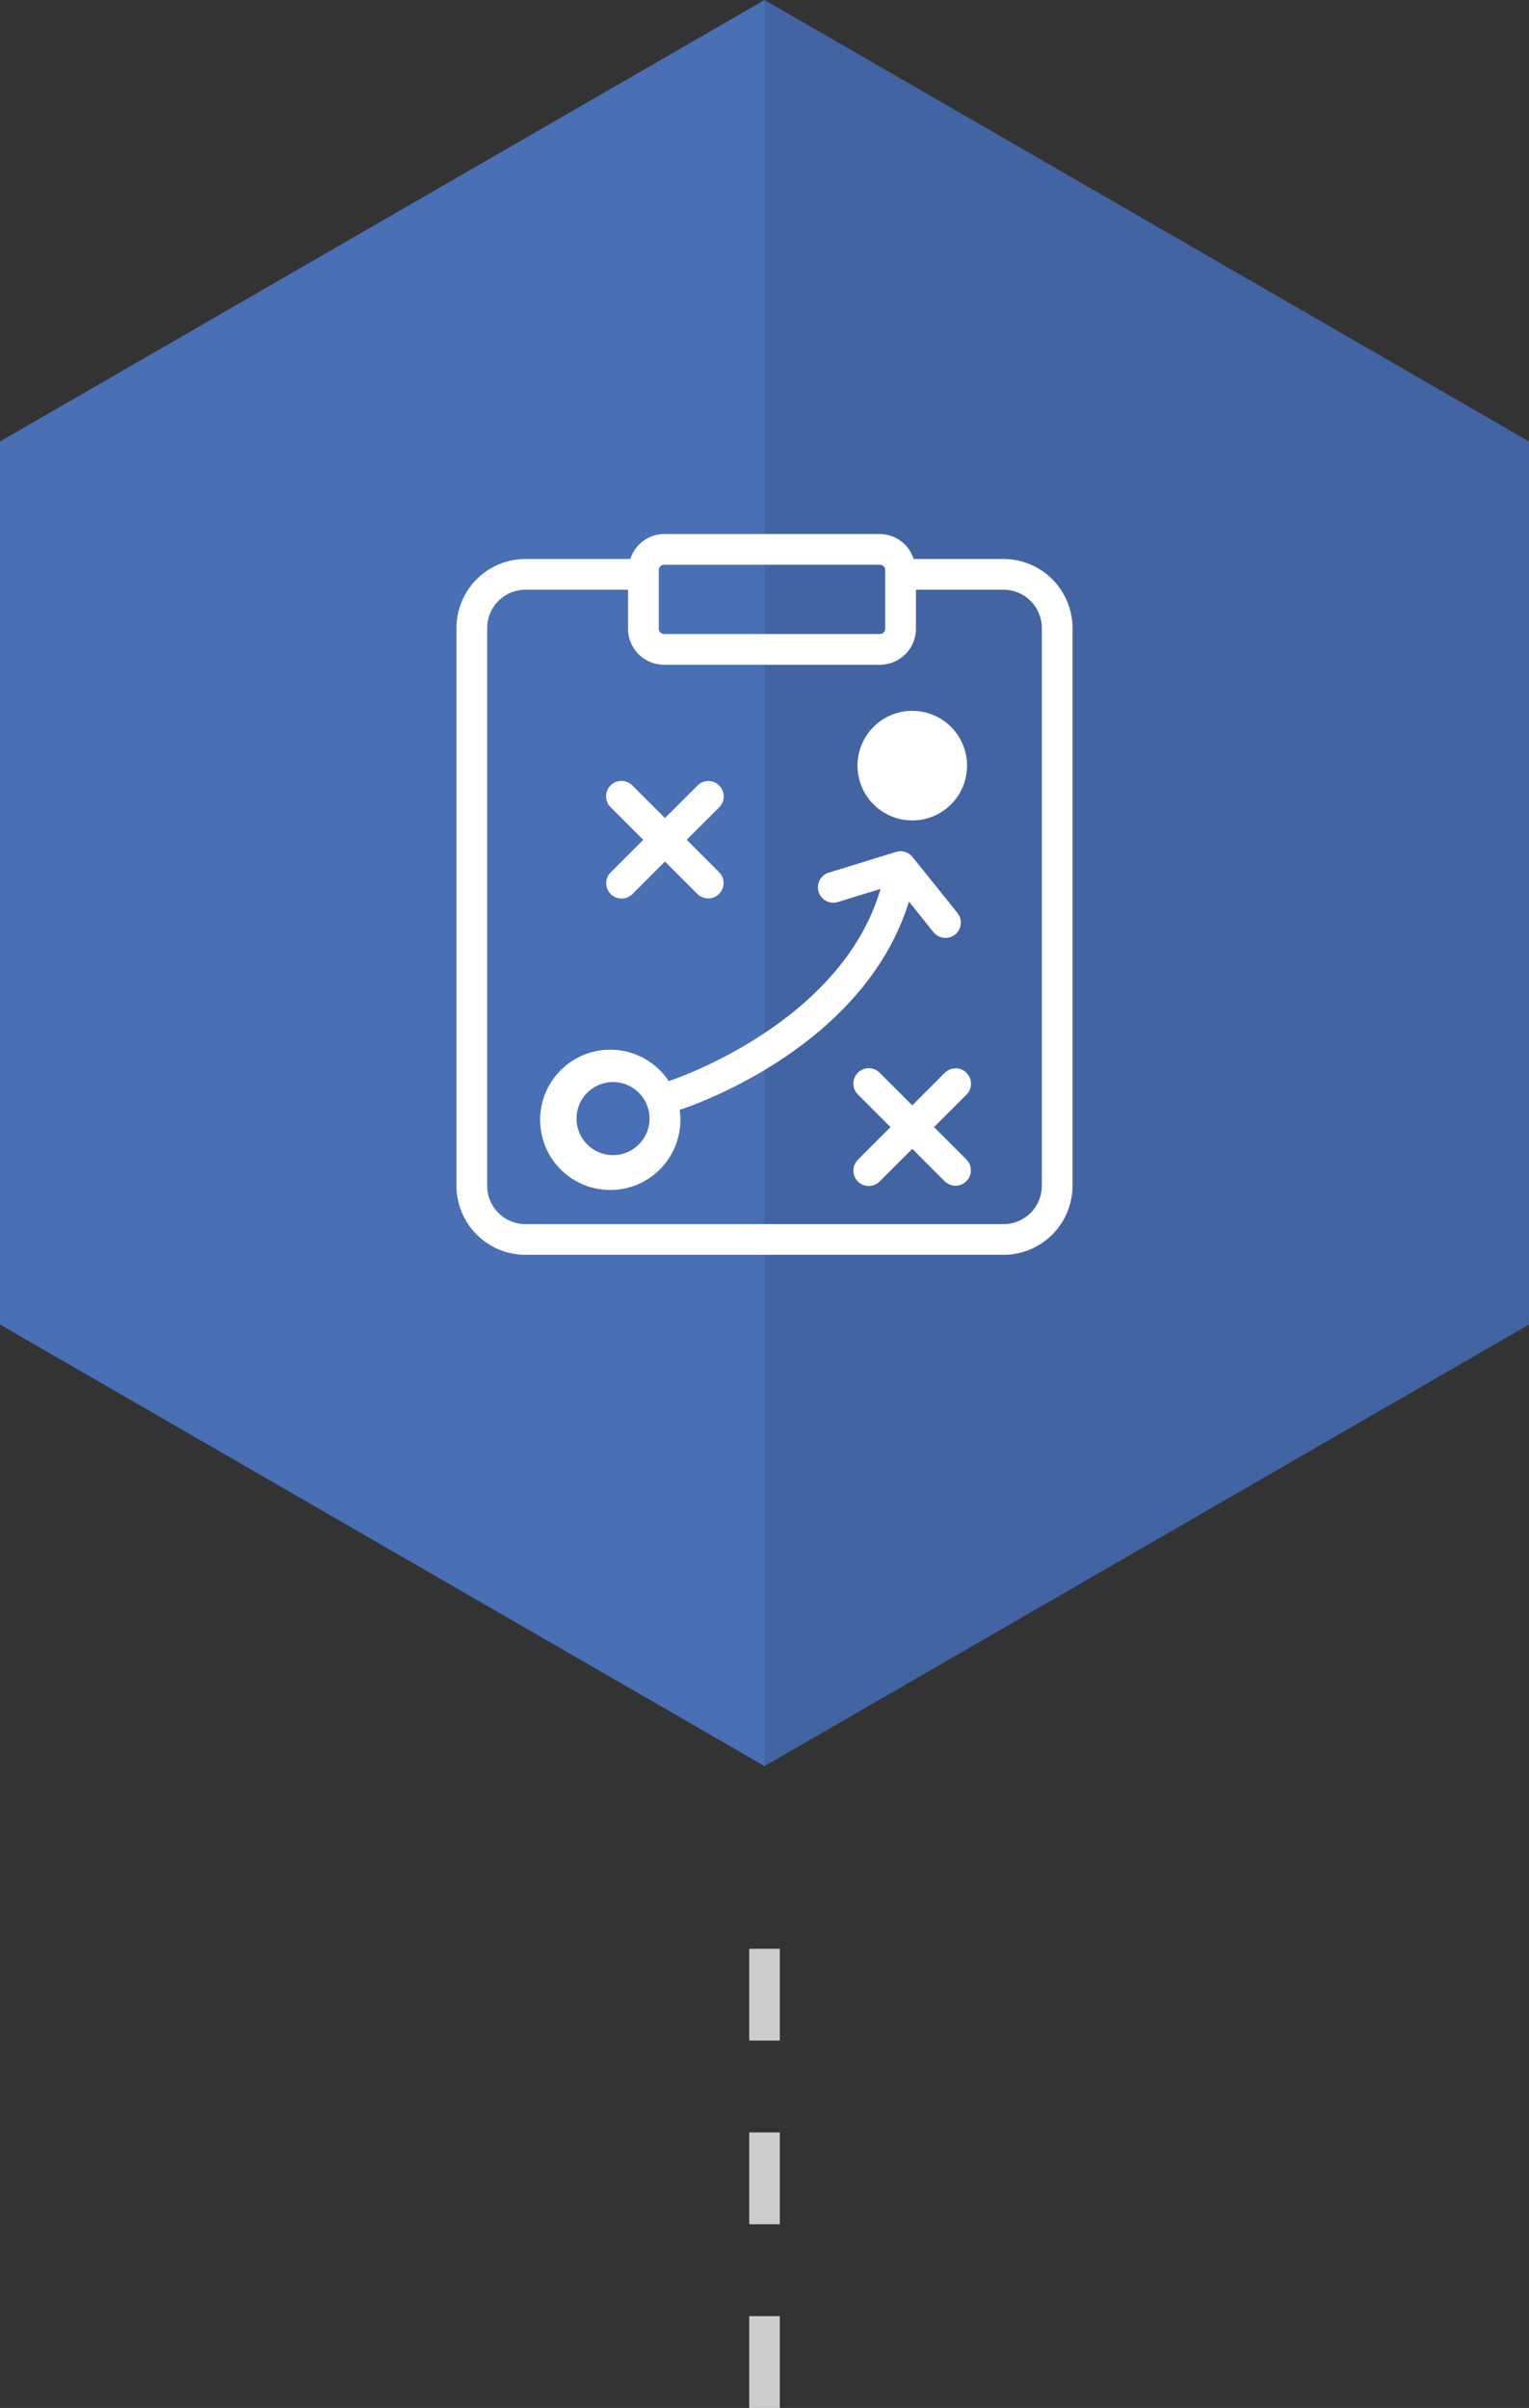
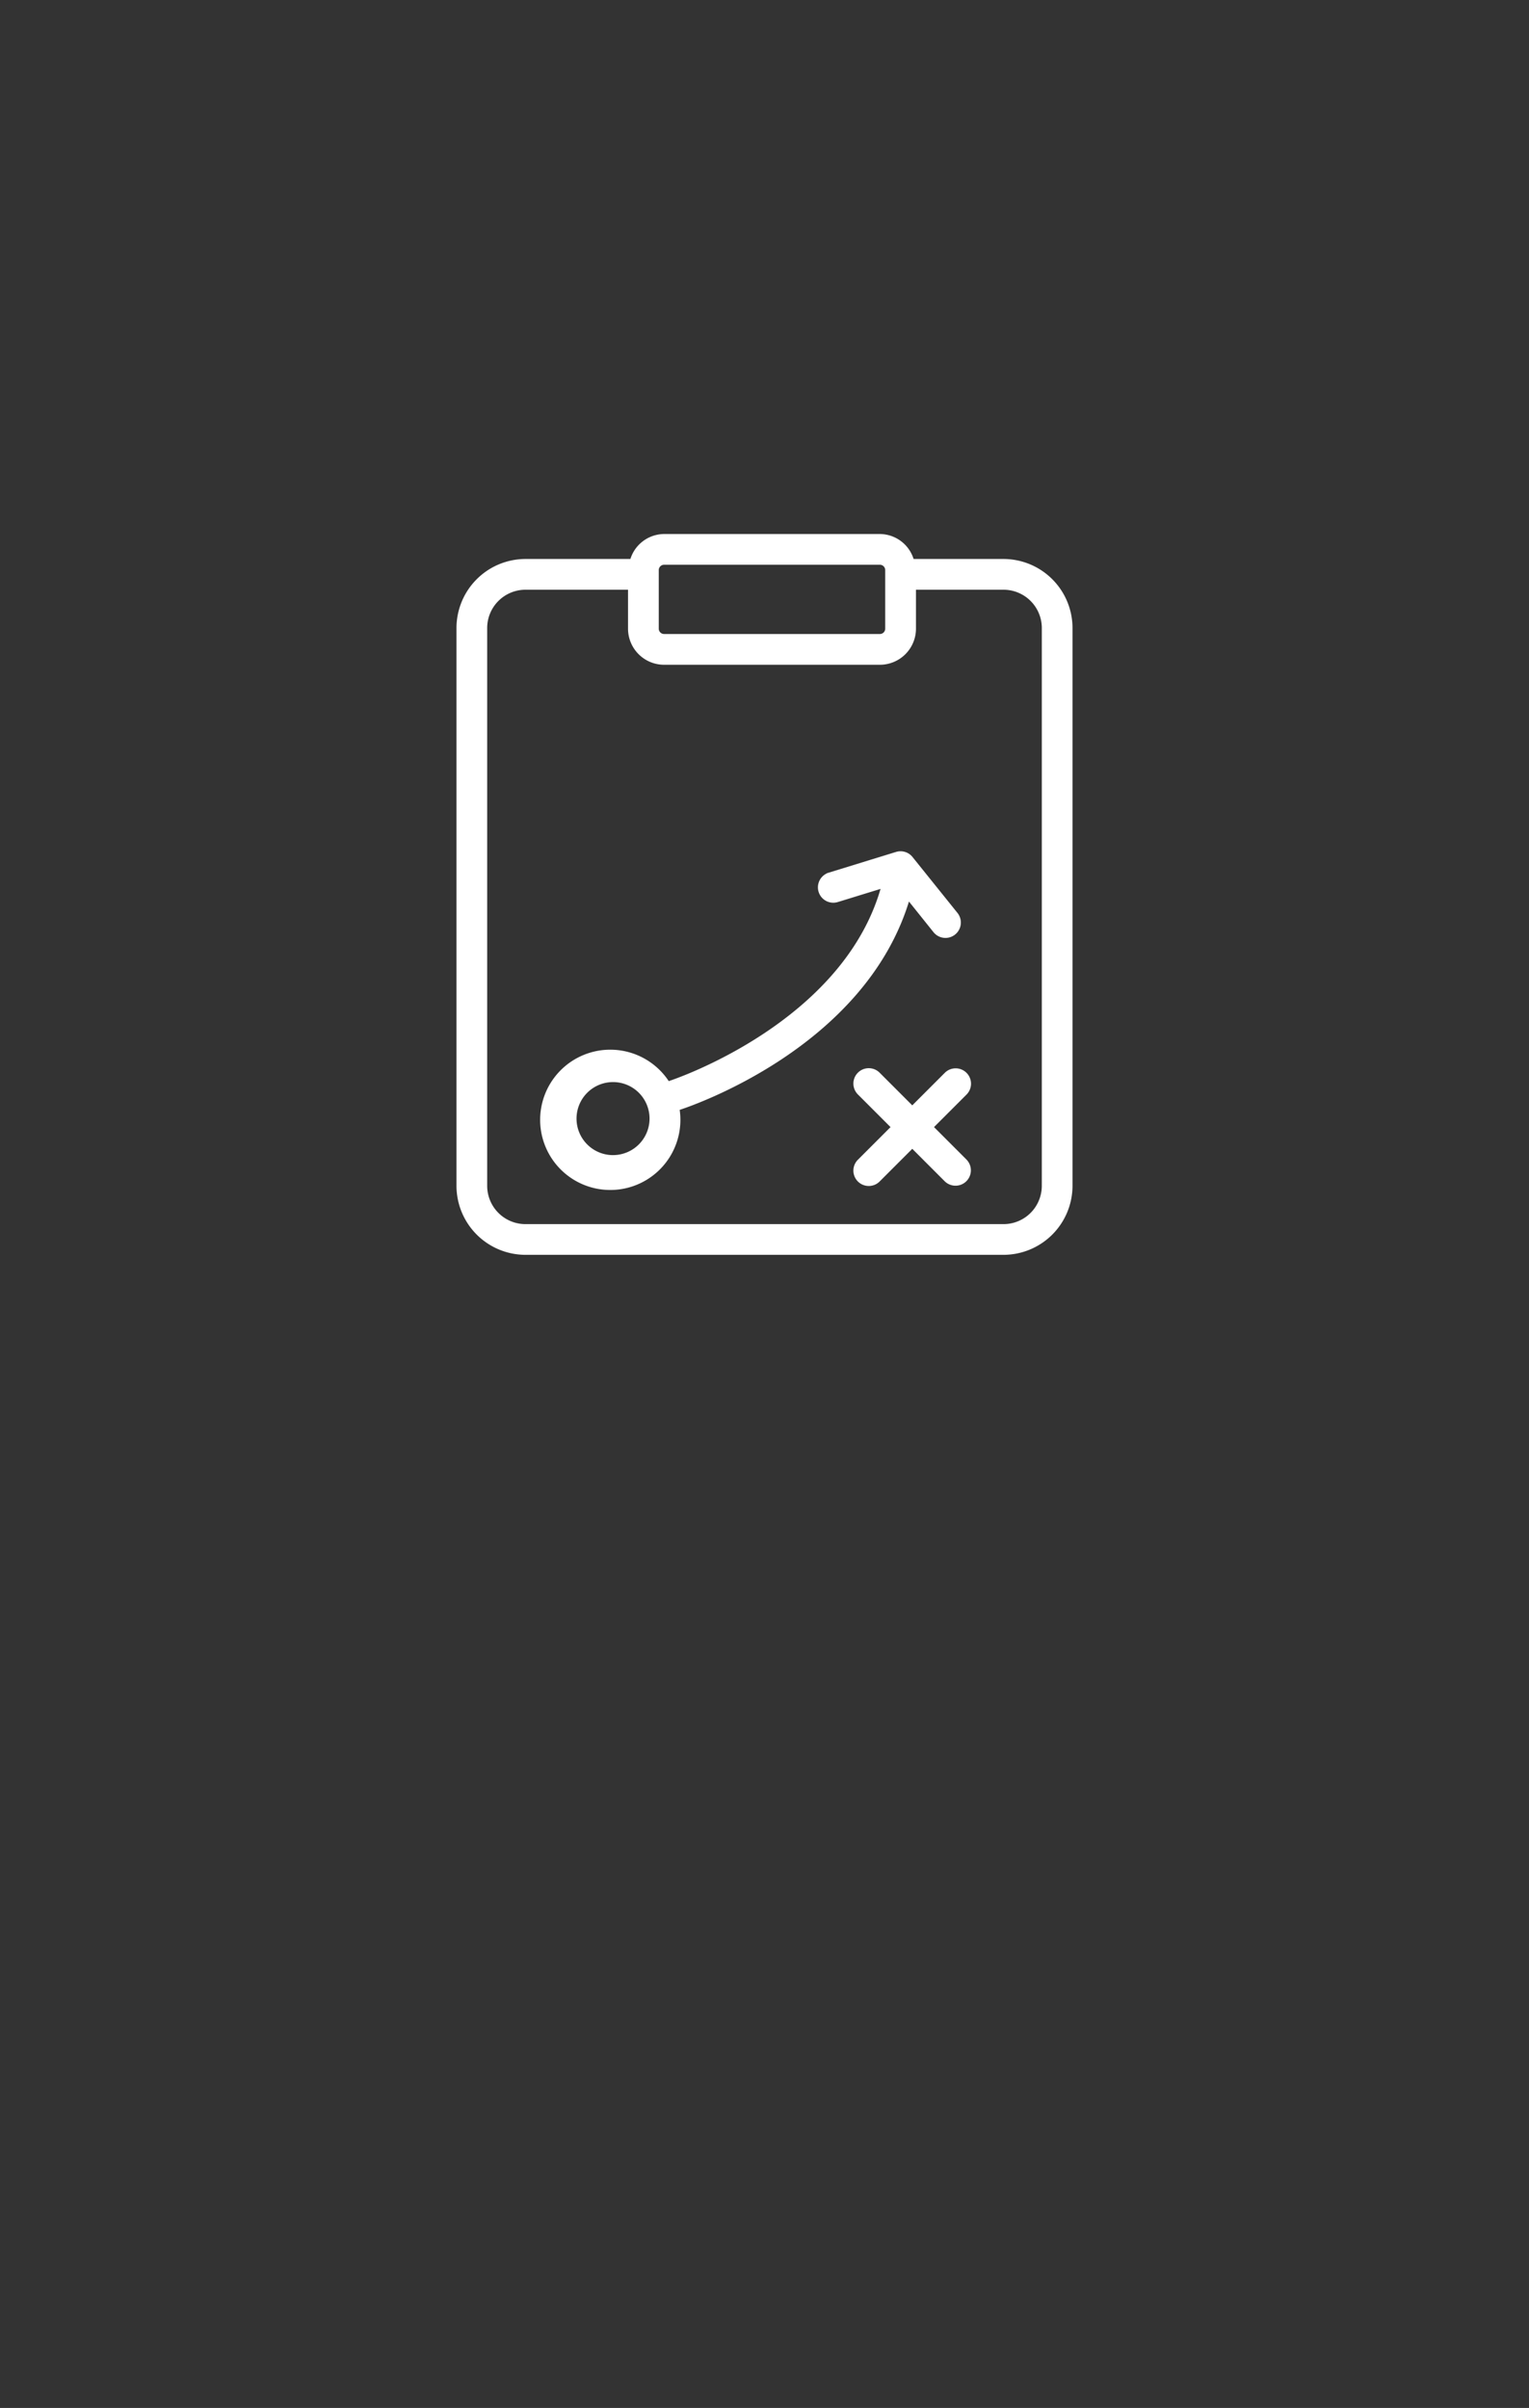
<svg xmlns="http://www.w3.org/2000/svg" width="131.912" height="207.679" viewBox="0 0 131.912 207.679">
  <rect x="0" y="0" width="131.912" height="207.679" fill="#333333" stroke="none" />
  <g id="Group_74291" data-name="Group 74291" transform="translate(0)">
    <g id="Group_74289" data-name="Group 74289">
-       <path id="Path_136662" data-name="Path 136662" d="M2374.832,697.767v76.162l-65.953,38.082-65.959-38.082V697.767l65.959-38.075Z" transform="translate(-2242.92 -659.692)" fill="#496fb5" />
      <g id="Group_74288" data-name="Group 74288" transform="translate(64.637 168.073)">
-         <path id="Path_136663" data-name="Path 136663" d="M2449.557,1229.746h-2.64v-7.921h2.64Zm0-15.843h-2.64v-7.921h2.64Zm0-15.843h-2.64v-7.921h2.64Z" transform="translate(-2446.917 -1190.14)" fill="#ccc" />
-       </g>
-       <path id="Path_136664" data-name="Path 136664" d="M2517.043,697.767v76.162l-65.953,38.082V659.692Z" transform="translate(-2385.131 -659.692)" opacity="0.1" />
+         </g>
    </g>
    <g id="Group_74319" data-name="Group 74319" transform="translate(39.629 46.307)">
      <path id="Path_136382" data-name="Path 136382" d="M610.622,804.839h-7.949a2.826,2.826,0,0,0-2.718-2.154H581.336a2.826,2.826,0,0,0-2.718,2.154h-9.243a5.709,5.709,0,0,0-5.7,5.7v48.114a5.71,5.71,0,0,0,5.7,5.7h41.247a5.71,5.71,0,0,0,5.7-5.7V810.541A5.709,5.709,0,0,0,610.622,804.839Zm-29.995.707a.71.71,0,0,1,.709-.709h18.618a.71.71,0,0,1,.709.709v.358s0,.007,0,.01,0,.007,0,.01V810.6a.71.71,0,0,1-.709.709H581.336a.71.71,0,0,1-.709-.709Zm33.546,53.108a3.555,3.555,0,0,1-3.551,3.551H569.375a3.555,3.555,0,0,1-3.551-3.551V810.541a3.554,3.554,0,0,1,3.551-3.55h9.1v3.61a2.865,2.865,0,0,0,2.862,2.861h18.618a2.865,2.865,0,0,0,2.862-2.861v-3.61h7.806a3.554,3.554,0,0,1,3.551,3.55Z" transform="translate(-563.672 -802.685)" fill="#fff" stroke="#fff" stroke-width="0.5" />
-       <path id="Path_136383" data-name="Path 136383" d="M677.349,859.77a4.476,4.476,0,1,0-4.476-4.476A4.476,4.476,0,0,0,677.349,859.77Z" transform="translate(-638.273 -835.567)" fill="#fff" stroke="#fff" stroke-width="0.5" />
      <path id="Path_136384" data-name="Path 136384" d="M621.4,895.611a1.076,1.076,0,0,0,1.677-1.349l-3.877-4.822a1.078,1.078,0,0,0-1.155-.354l-5.8,1.786a1.076,1.076,0,1,0,.632,2.058L617,891.661c-3.2,12.147-18.344,17.119-18.5,17.169a1.043,1.043,0,0,0-.218.121,5.8,5.8,0,1,0,.741,1.95,1.035,1.035,0,0,0,.127-.02c.686-.216,16.154-5.279,19.834-18.287Zm-27.842,19.635a3.4,3.4,0,1,1,3.4-3.4A3.405,3.405,0,0,1,593.562,915.245Z" transform="translate(-580.298 -861.677)" fill="#fff" stroke="#fff" stroke-width="0.5" />
-       <path id="Path_136385" data-name="Path 136385" d="M604.768,879.243a1.075,1.075,0,0,0,1.521,0l2.981-2.981,2.981,2.981a1.076,1.076,0,0,0,1.522-1.521l-2.981-2.981,2.981-2.981a1.076,1.076,0,0,0-1.522-1.522l-2.981,2.981-2.981-2.981a1.076,1.076,0,1,0-1.521,1.522l2.981,2.981-2.981,2.981A1.076,1.076,0,0,0,604.768,879.243Z" transform="translate(-591.531 -848.618)" fill="#fff" stroke="#fff" stroke-width="0.5" />
      <path id="Path_136386" data-name="Path 136386" d="M681.115,948.444a1.075,1.075,0,0,0-1.522,0l-2.981,2.981-2.981-2.981a1.076,1.076,0,1,0-1.522,1.521l2.981,2.981-2.981,2.981a1.076,1.076,0,1,0,1.522,1.521l2.981-2.981,2.981,2.981a1.076,1.076,0,0,0,1.522-1.521l-2.981-2.981,2.981-2.981A1.075,1.075,0,0,0,681.115,948.444Z" transform="translate(-637.536 -902.045)" fill="#fff" stroke="#fff" stroke-width="0.5" />
    </g>
  </g>
</svg>